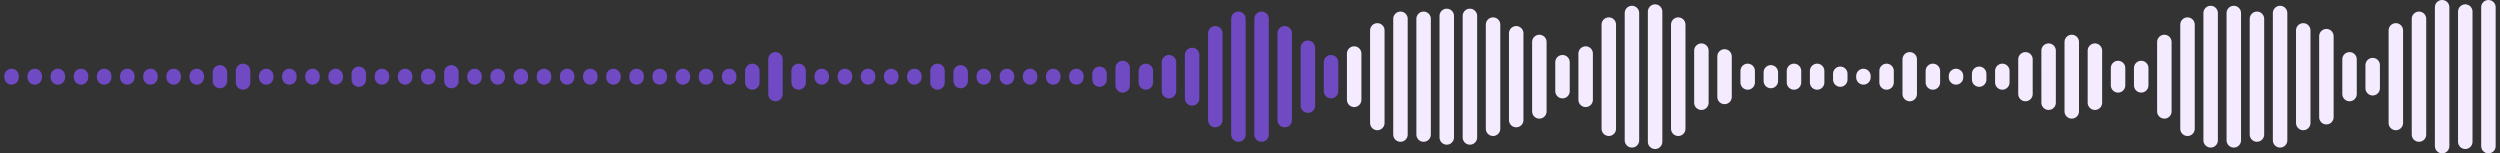
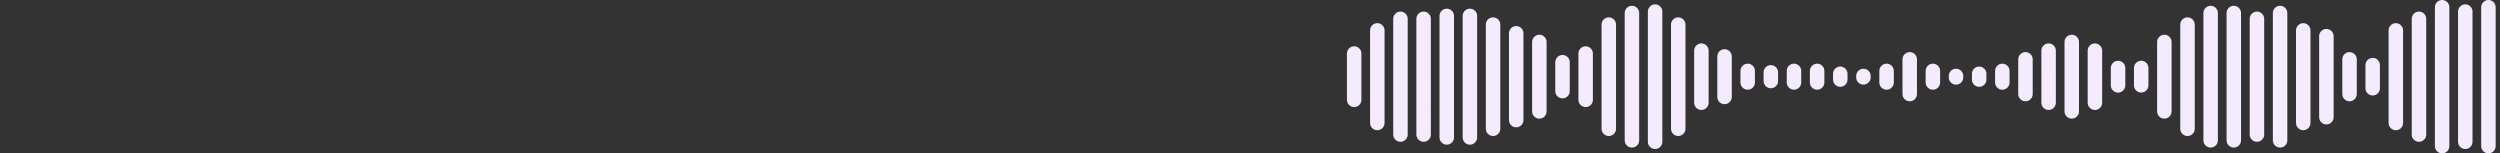
<svg xmlns="http://www.w3.org/2000/svg" width="1728" height="106" fill="none">
  <rect width="100%" height="100%" fill="#333333" stroke="none" />
-   <path stroke="#704AC3" stroke-linecap="round" stroke-width="10" d="M8 53.5v-1m16 1v-1m16 1v-1m16 1v-1m16 1v-1m16 1v-1m16 1v-1m16 1v-1m16 1v-1m16 3.5v-6m16 7v-8m16 4.5v-1m16 1v-1m16 1v-1m16 1v-1m16 2.5v-4m16 2.5v-1m16 1v-1m16 1v-1m16 3.5v-6m16 3.5v-1m16 1v-1m16 1v-1m16 1v-1m16 1v-1m16 1v-1m16 1v-1m16 1v-1m16 1v-1m16 1v-1m16 1v-1m16 1v-1m16 4.5v-8m16 16V41m16 16v-8m16 4.5v-1m16 1v-1m16 1v-1m16 1v-1m16 1v-1m16 4.5v-8m16 7v-6m16 3.5v-1m16 1v-1m16 1v-1m16 1v-1m16 1v-1m16 2.5v-4m16 8V47m16 10v-8m16 14V43m16 25V38m16 45V23m16 70V13m16 80V13m16 70V23m16 50V33m16 30V43" />
  <path stroke="#F4EBFF" stroke-linecap="round" stroke-width="10" d="M936 69V37m16 48V21m16 72V13m16 80V13m16 82V11m16 84V11m16 78V17m16 66V23m16 54V29m16 34V43m16 26V37m16 52V17m16 80V9m16 89V8m16 81V17m16 54V35m16 32V39m16 18v-8m16 7v-6m16 7v-8m16 8v-8m16 6v-4m16 2.5v-1m16 4.5v-8m16 16V41m16 16v-8m16 4.5v-1m16 2.5v-4m16 6v-8m16 16V41m16 30V35m16 42V29m16 42V35m16 24V47m16 12V47m16 30V29m16 60V17m16 80V9m16 88V9m16 84V13m16 84V9m16 76V21m16 60V25m16 40V41m16 20V45m16 40V21m16 72V13m16 88V5m16 93V8m16 93V5" />
</svg>